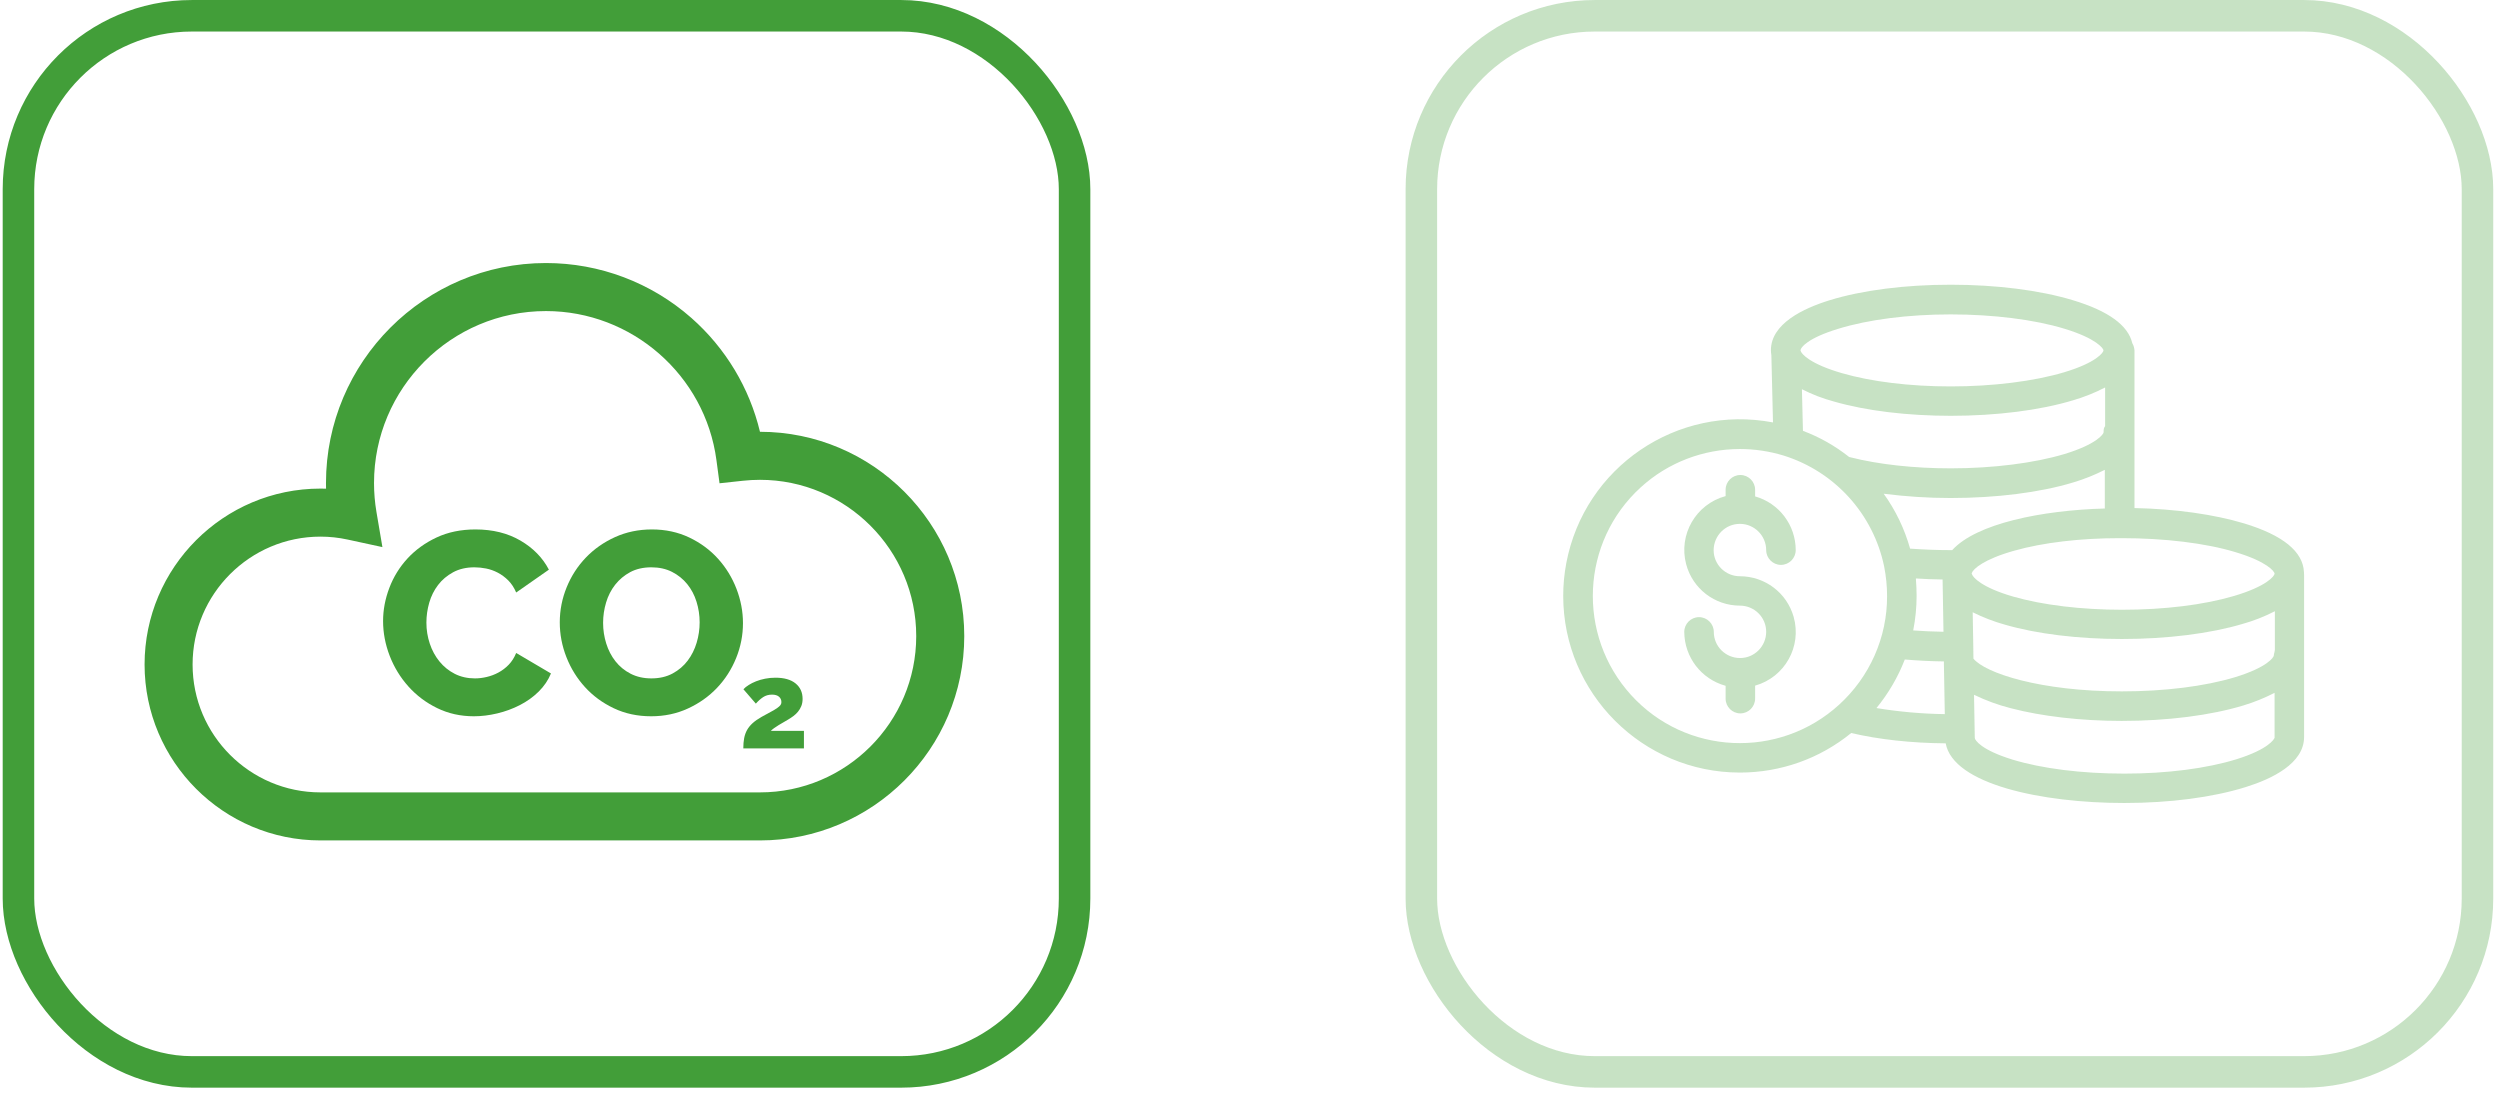
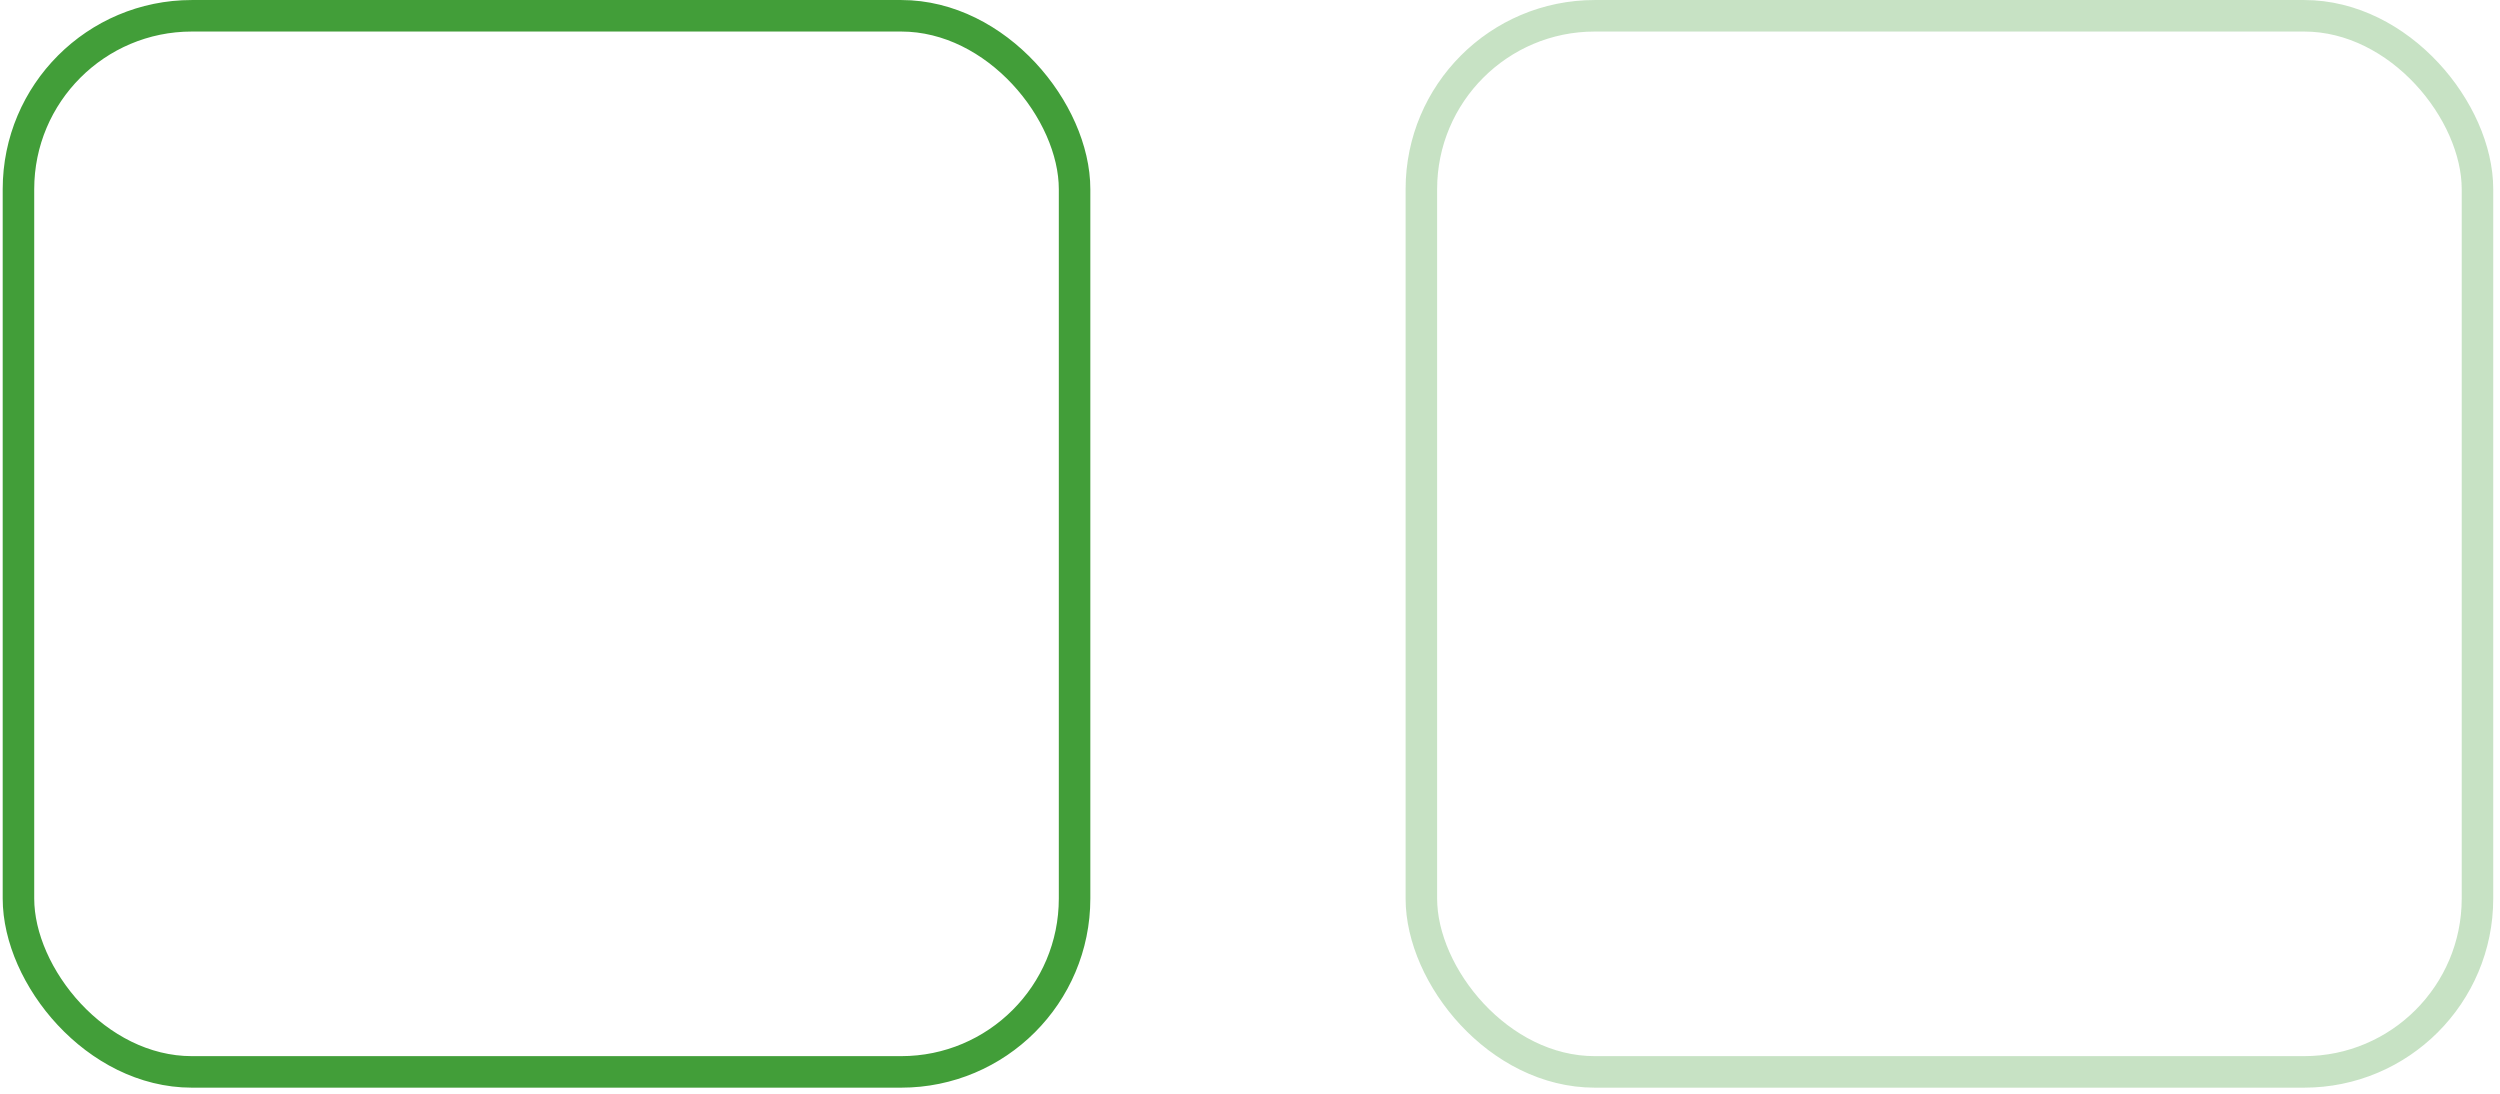
<svg xmlns="http://www.w3.org/2000/svg" width="112" height="49" viewBox="0 0 112 49" fill="none">
  <rect x="0.827" y="0.707" width="47.314" height="47.314" rx="7.768" stroke="#429E39" stroke-width="1.412" />
  <g clip-path="url(#clip0_69_67)">
-     <path d="M34.047 19.344C33.577 17.381 32.509 15.598 30.978 14.247C29.177 12.659 26.863 11.784 24.46 11.784C19.026 11.784 14.604 16.206 14.604 21.64C14.604 21.725 14.605 21.809 14.607 21.893C14.524 21.891 14.441 21.889 14.357 21.889C10.012 21.889 6.477 25.425 6.477 29.77C6.477 34.115 10.012 37.651 14.357 37.651H34.045C39.092 37.651 43.199 33.545 43.199 28.497C43.199 23.451 39.093 19.345 34.047 19.344ZM34.045 35.499H14.357C11.198 35.499 8.628 32.929 8.628 29.77C8.628 26.611 11.198 24.041 14.357 24.041C14.764 24.041 15.175 24.085 15.577 24.173L17.132 24.51L16.866 22.941C16.793 22.512 16.756 22.075 16.756 21.64C16.756 17.392 20.212 13.936 24.46 13.936C28.306 13.936 31.588 16.805 32.096 20.611L32.235 21.651L33.279 21.538C33.534 21.51 33.792 21.496 34.045 21.496C37.906 21.496 41.047 24.637 41.047 28.497C41.047 32.358 37.906 35.499 34.045 35.499Z" fill="#429E39" />
-     <path d="M23.125 29.253C23.04 29.462 22.928 29.638 22.788 29.782C22.649 29.925 22.495 30.041 22.329 30.13C22.162 30.22 21.988 30.285 21.806 30.328C21.624 30.371 21.447 30.392 21.277 30.392C20.944 30.392 20.643 30.324 20.376 30.189C20.109 30.053 19.88 29.869 19.69 29.636C19.5 29.404 19.355 29.137 19.254 28.834C19.153 28.532 19.103 28.218 19.103 27.893C19.103 27.59 19.146 27.292 19.231 26.997C19.316 26.703 19.448 26.439 19.626 26.207C19.804 25.974 20.029 25.785 20.3 25.637C20.572 25.49 20.889 25.416 21.254 25.416C21.424 25.416 21.598 25.434 21.777 25.469C21.955 25.504 22.129 25.566 22.3 25.655C22.47 25.744 22.627 25.86 22.771 26.003C22.914 26.147 23.032 26.327 23.125 26.544L24.59 25.521C24.311 24.986 23.887 24.552 23.317 24.219C22.747 23.886 22.075 23.719 21.3 23.719C20.649 23.719 20.068 23.84 19.556 24.08C19.045 24.32 18.611 24.634 18.254 25.021C17.898 25.409 17.627 25.849 17.441 26.341C17.255 26.833 17.162 27.327 17.162 27.823C17.162 28.35 17.261 28.869 17.458 29.381C17.656 29.892 17.935 30.349 18.295 30.752C18.655 31.155 19.085 31.479 19.585 31.723C20.085 31.967 20.633 32.089 21.23 32.089C21.571 32.089 21.92 32.046 22.276 31.961C22.633 31.876 22.97 31.752 23.288 31.589C23.606 31.426 23.887 31.225 24.131 30.985C24.375 30.744 24.559 30.473 24.683 30.171L23.125 29.253Z" fill="#429E39" />
+     <path d="M34.047 19.344C33.577 17.381 32.509 15.598 30.978 14.247C29.177 12.659 26.863 11.784 24.46 11.784C19.026 11.784 14.604 16.206 14.604 21.64C14.604 21.725 14.605 21.809 14.607 21.893C14.524 21.891 14.441 21.889 14.357 21.889C10.012 21.889 6.477 25.425 6.477 29.77C6.477 34.115 10.012 37.651 14.357 37.651H34.045C39.092 37.651 43.199 33.545 43.199 28.497C43.199 23.451 39.093 19.345 34.047 19.344ZM34.045 35.499H14.357C11.198 35.499 8.628 32.929 8.628 29.77C8.628 26.611 11.198 24.041 14.357 24.041C14.764 24.041 15.175 24.085 15.577 24.173L17.132 24.51L16.866 22.941C16.793 22.512 16.756 22.075 16.756 21.64C16.756 17.392 20.212 13.936 24.46 13.936C28.306 13.936 31.588 16.805 32.096 20.611L32.235 21.651L33.279 21.538C37.906 21.496 41.047 24.637 41.047 28.497C41.047 32.358 37.906 35.499 34.045 35.499Z" fill="#429E39" />
    <path d="M32.995 26.381C32.801 25.878 32.526 25.428 32.169 25.033C31.813 24.638 31.383 24.32 30.879 24.08C30.375 23.84 29.817 23.719 29.205 23.719C28.608 23.719 28.058 23.834 27.554 24.062C27.05 24.291 26.614 24.597 26.246 24.98C25.878 25.364 25.591 25.808 25.386 26.312C25.181 26.815 25.078 27.338 25.078 27.881C25.078 28.416 25.177 28.935 25.375 29.439C25.572 29.942 25.849 30.39 26.206 30.781C26.562 31.173 26.992 31.489 27.496 31.729C28 31.969 28.558 32.089 29.17 32.089C29.767 32.089 30.317 31.973 30.821 31.74C31.325 31.508 31.758 31.2 32.123 30.816C32.487 30.433 32.772 29.989 32.977 29.485C33.182 28.982 33.285 28.458 33.285 27.916C33.285 27.397 33.188 26.885 32.995 26.381ZM31.21 28.794C31.121 29.092 30.987 29.359 30.809 29.596C30.631 29.832 30.406 30.024 30.135 30.171C29.863 30.318 29.546 30.392 29.182 30.392C28.833 30.392 28.523 30.322 28.252 30.183C27.98 30.043 27.754 29.857 27.572 29.625C27.389 29.392 27.252 29.127 27.159 28.828C27.066 28.53 27.019 28.222 27.019 27.904C27.019 27.594 27.064 27.29 27.153 26.992C27.242 26.693 27.378 26.428 27.56 26.195C27.742 25.963 27.967 25.775 28.234 25.631C28.502 25.488 28.817 25.416 29.182 25.416C29.53 25.416 29.838 25.484 30.106 25.62C30.373 25.756 30.6 25.938 30.786 26.166C30.972 26.395 31.111 26.658 31.204 26.957C31.297 27.255 31.344 27.563 31.344 27.881C31.344 28.191 31.299 28.495 31.21 28.794Z" fill="#429E39" />
    <path d="M34.533 32.744C34.565 32.708 34.614 32.667 34.677 32.622C34.741 32.576 34.81 32.531 34.884 32.485C34.959 32.44 35.034 32.395 35.111 32.352C35.187 32.308 35.252 32.27 35.307 32.237C35.387 32.19 35.465 32.138 35.541 32.082C35.618 32.025 35.687 31.96 35.749 31.885C35.81 31.811 35.86 31.726 35.899 31.632C35.937 31.537 35.956 31.43 35.956 31.31C35.956 31.019 35.851 30.789 35.642 30.618C35.433 30.447 35.132 30.361 34.74 30.361C34.58 30.361 34.426 30.376 34.279 30.405C34.132 30.434 33.996 30.473 33.873 30.522C33.749 30.571 33.638 30.627 33.54 30.689C33.442 30.75 33.364 30.814 33.306 30.879L33.862 31.523C33.967 31.403 34.076 31.306 34.189 31.231C34.302 31.157 34.434 31.119 34.587 31.119C34.721 31.119 34.825 31.15 34.898 31.212C34.971 31.274 35.007 31.356 35.007 31.457C35.007 31.508 34.992 31.553 34.963 31.591C34.934 31.629 34.886 31.672 34.819 31.719C34.752 31.767 34.661 31.821 34.546 31.883C34.432 31.945 34.289 32.023 34.118 32.117C33.958 32.208 33.825 32.301 33.72 32.395C33.615 32.49 33.531 32.593 33.469 32.703C33.407 32.814 33.364 32.937 33.338 33.072C33.313 33.206 33.3 33.359 33.3 33.529H36.016V32.744H34.533Z" fill="#429E39" />
  </g>
  <g opacity="0.3">
    <rect x="63.677" y="0.707" width="47.314" height="47.314" rx="7.768" stroke="#429E39" stroke-width="1.412" />
    <g clip-path="url(#clip1_69_67)">
-       <path d="M103.217 25.631C103.177 24.712 102.278 23.978 100.538 23.449C99.189 23.045 97.477 22.8 95.625 22.761V15.705C95.618 15.586 95.585 15.473 95.526 15.374C95.341 14.574 94.448 13.926 92.867 13.45C91.379 13 89.435 12.755 87.392 12.755C85.355 12.755 83.43 13 81.969 13.45C80.772 13.82 79.337 14.508 79.337 15.691C79.337 15.764 79.344 15.837 79.357 15.91L79.43 18.925C75.131 18.105 70.985 20.929 70.171 25.221C70.079 25.71 70.032 26.2 70.032 26.696C70.032 31.06 73.584 34.611 77.948 34.611C79.767 34.611 81.526 33.99 82.934 32.839C84.171 33.13 85.626 33.289 87.167 33.302C87.504 35.134 91.472 35.974 95.168 35.974C97.205 35.974 99.13 35.722 100.591 35.266C101.788 34.896 103.223 34.201 103.223 33.018V25.757C103.223 25.717 103.223 25.671 103.217 25.631ZM94.243 19.362C94.243 19.448 93.925 19.904 92.49 20.34C91.148 20.744 89.29 20.982 87.398 20.982C85.765 20.982 84.165 20.81 82.895 20.486C82.875 20.479 82.862 20.479 82.842 20.473C82.214 19.977 81.519 19.58 80.772 19.302L80.726 17.437C81.182 17.669 81.658 17.854 82.154 17.986C83.589 18.403 85.447 18.628 87.398 18.628C89.435 18.628 91.386 18.383 92.874 17.933C93.37 17.788 93.853 17.596 94.309 17.358V19.091C94.236 19.183 94.243 19.269 94.243 19.362ZM82.366 14.726C83.702 14.316 85.487 14.085 87.392 14.085C89.283 14.085 91.141 14.316 92.484 14.726C93.919 15.162 94.236 15.612 94.236 15.698C94.236 15.791 93.912 16.247 92.477 16.677C91.135 17.08 89.283 17.312 87.392 17.312C85.566 17.312 83.834 17.1 82.518 16.717C81.096 16.307 80.699 15.857 80.666 15.711C80.666 15.698 80.66 15.698 80.66 15.698C80.666 15.572 80.97 15.149 82.366 14.726ZM82.386 31.576C79.694 34.023 75.521 33.831 73.075 31.14C70.628 28.448 70.819 24.275 73.511 21.828C74.721 20.724 76.308 20.116 77.948 20.116C78.61 20.116 79.264 20.215 79.899 20.407C82.194 21.121 83.92 23.025 84.409 25.373C84.495 25.809 84.541 26.259 84.541 26.702C84.548 28.561 83.761 30.326 82.386 31.576ZM84.065 31.721C84.601 31.067 85.031 30.333 85.335 29.546C85.897 29.592 86.479 29.625 87.087 29.632V29.751L87.127 31.993C86.102 31.979 85.077 31.887 84.065 31.721ZM85.831 25.915C86.215 25.942 86.618 25.955 87.028 25.962L87.068 28.303C86.605 28.296 86.148 28.276 85.712 28.243C85.811 27.734 85.864 27.211 85.864 26.696C85.864 26.438 85.851 26.18 85.831 25.915ZM87.458 24.646C87.438 24.646 87.412 24.646 87.392 24.646C86.757 24.646 86.142 24.619 85.573 24.579C85.322 23.693 84.925 22.86 84.389 22.119C85.381 22.245 86.38 22.311 87.385 22.311C89.428 22.311 91.379 22.067 92.867 21.617C93.363 21.471 93.839 21.279 94.296 21.048V22.781C91.459 22.86 88.542 23.455 87.458 24.646ZM88.331 25.697C88.331 25.69 88.331 25.684 88.337 25.671C88.397 25.492 88.866 25.056 90.235 24.672C91.518 24.308 93.191 24.11 94.95 24.11H95.063C96.954 24.11 98.806 24.328 100.155 24.738C101.563 25.161 101.894 25.598 101.901 25.697V25.704C101.894 25.803 101.563 26.259 100.095 26.696C98.74 27.099 96.954 27.317 95.069 27.317C93.244 27.317 91.511 27.106 90.196 26.729C88.774 26.319 88.384 25.862 88.344 25.724C88.331 25.697 88.331 25.697 88.331 25.697ZM100.208 34.01C98.872 34.426 97.08 34.658 95.175 34.658C93.264 34.658 91.478 34.433 90.156 34.029C88.76 33.6 88.47 33.157 88.47 33.057C88.47 33.051 88.47 33.051 88.47 33.044L88.436 31.126C88.966 31.384 89.514 31.583 90.083 31.728C91.472 32.092 93.237 32.297 95.049 32.297C97.093 32.297 99.031 32.052 100.512 31.602C100.995 31.457 101.458 31.265 101.901 31.04V33.024H101.907C101.907 33.117 101.603 33.573 100.208 34.01ZM101.914 29.142H101.907C101.907 29.209 101.868 29.288 101.868 29.361C101.868 29.453 101.557 29.903 100.128 30.339C98.773 30.749 96.967 30.974 95.056 30.974C91.392 30.974 88.926 30.148 88.41 29.506L88.403 28.951L88.377 27.43C88.84 27.661 89.323 27.846 89.819 27.985C91.254 28.402 93.112 28.627 95.063 28.627C97.073 28.627 98.991 28.389 100.466 27.952C100.968 27.813 101.451 27.621 101.914 27.383V29.142Z" fill="#429E39" />
      <path d="M80.355 27.635C80.051 26.557 79.066 25.816 77.948 25.816C77.3 25.816 76.771 25.294 76.771 24.646C76.778 23.991 77.3 23.469 77.948 23.469C78.596 23.469 79.125 23.998 79.125 24.646C79.125 25.009 79.423 25.307 79.787 25.307C80.15 25.307 80.448 25.009 80.448 24.646C80.448 23.528 79.707 22.543 78.629 22.239V21.941C78.629 21.577 78.332 21.28 77.968 21.28C77.604 21.28 77.307 21.577 77.307 21.941V22.225C75.978 22.582 75.184 23.951 75.541 25.281C75.832 26.372 76.817 27.132 77.948 27.132C78.596 27.132 79.125 27.655 79.125 28.303C79.125 28.951 78.603 29.48 77.955 29.48C77.307 29.48 76.778 28.957 76.778 28.309C76.778 27.946 76.48 27.648 76.116 27.648C75.753 27.648 75.455 27.946 75.455 28.309C75.462 29.44 76.216 30.426 77.307 30.723V31.299C77.307 31.662 77.604 31.96 77.968 31.96C78.332 31.96 78.629 31.662 78.629 31.299V30.717C79.959 30.34 80.732 28.964 80.355 27.635Z" fill="#429E39" />
    </g>
  </g>
  <defs>
    <clipPath id="clip0_69_67">
-       <rect width="36.722" height="36.722" fill="white" transform="translate(6.477 6.356)" />
-     </clipPath>
+       </clipPath>
    <clipPath id="clip1_69_67">
-       <rect width="33.191" height="33.191" fill="white" transform="translate(70.032 7.769)" />
-     </clipPath>
+       </clipPath>
  </defs>
</svg>